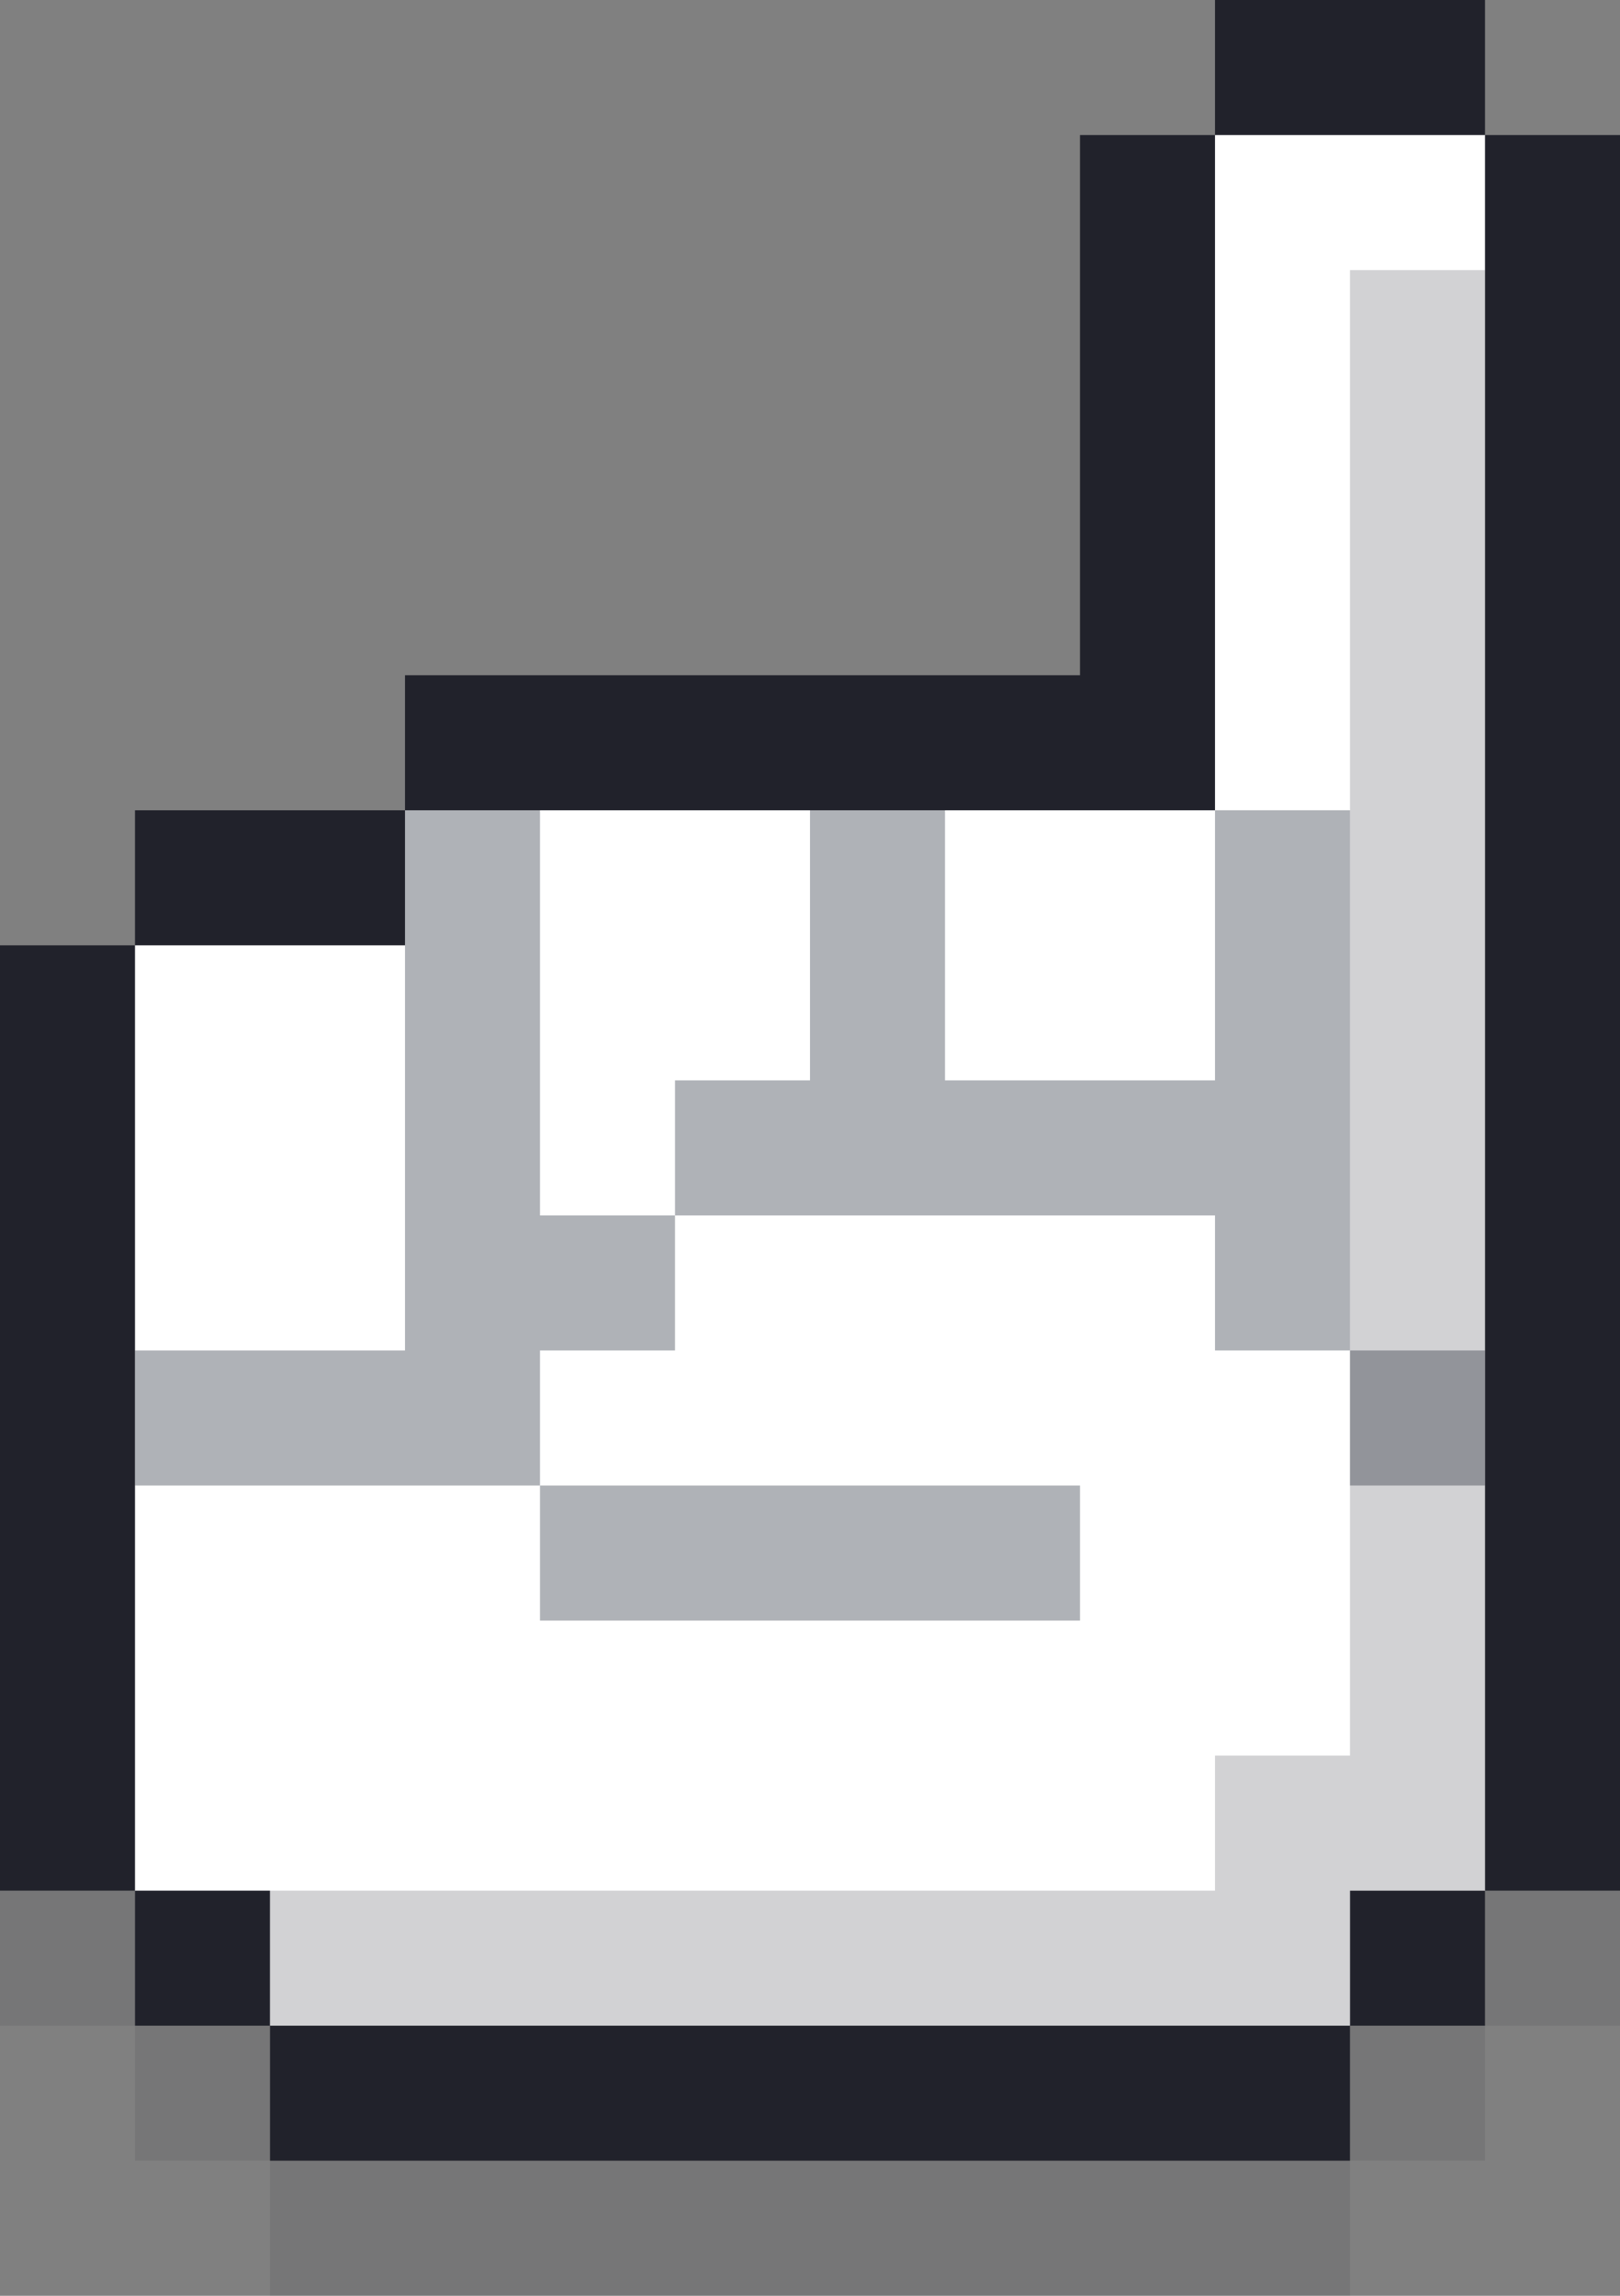
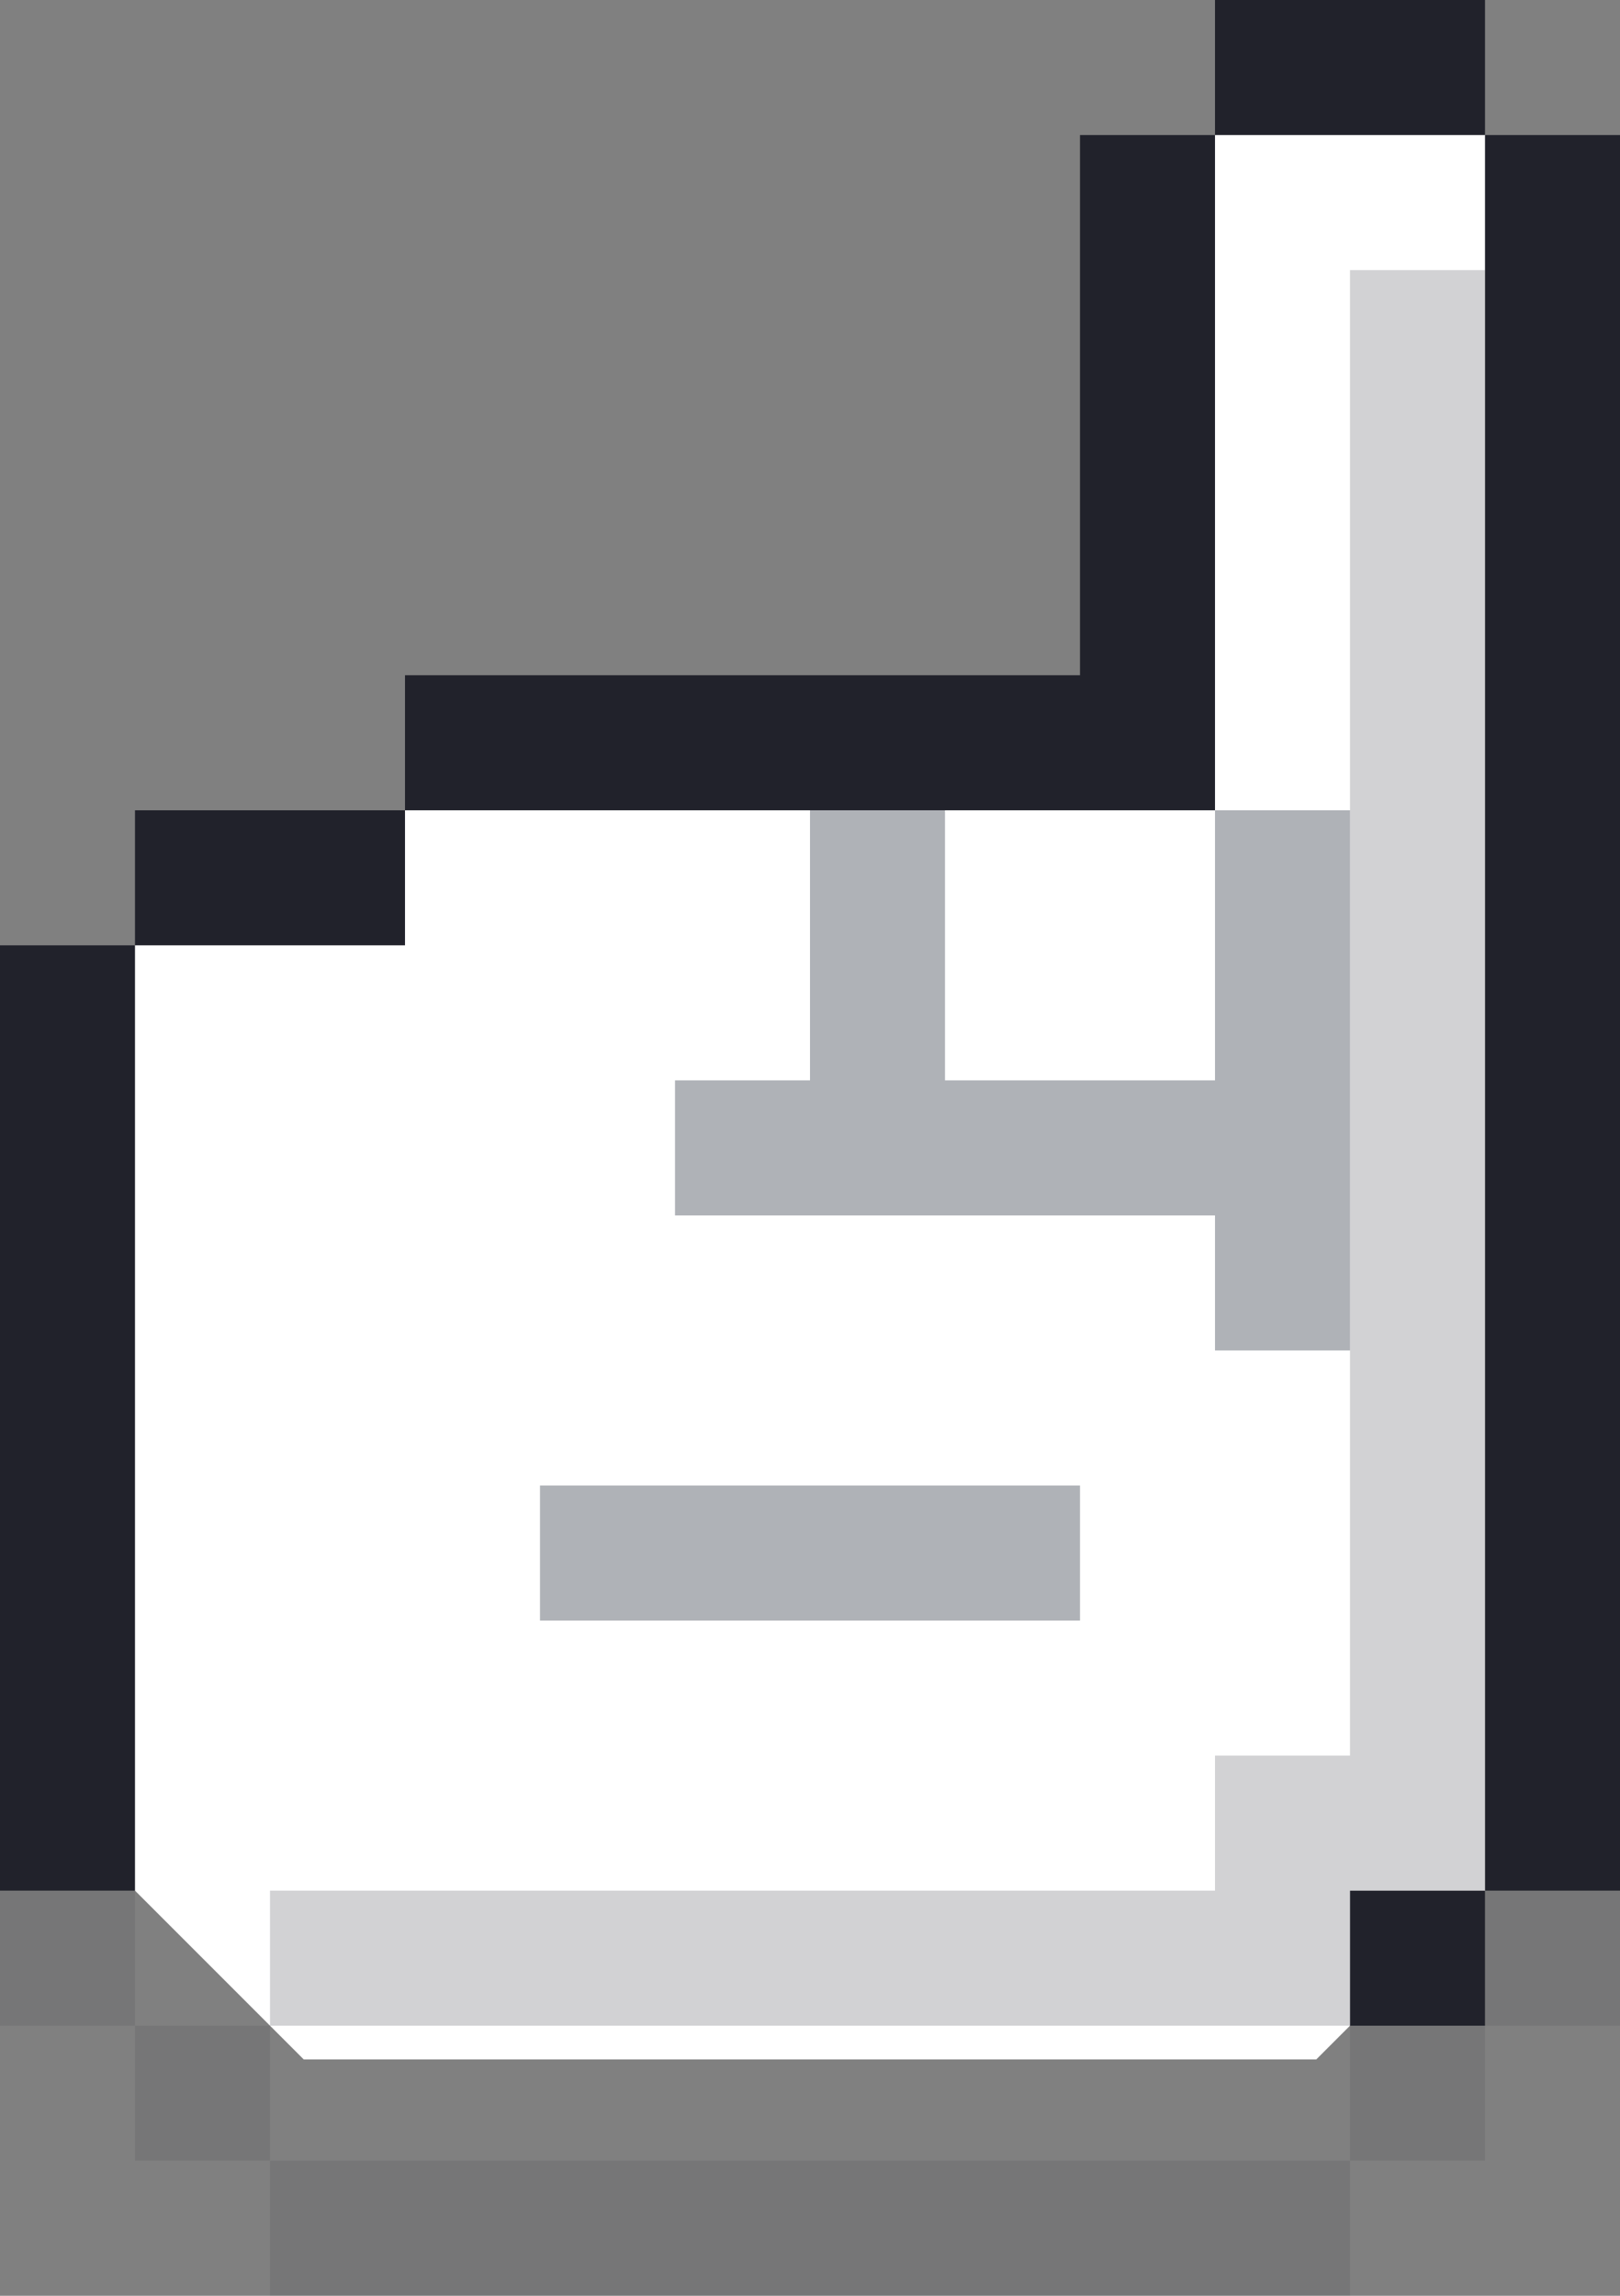
<svg xmlns="http://www.w3.org/2000/svg" viewBox="0 0 48 68">
  <rect x="0" y="0" width="48" height="68" fill="#808080" stroke="none" />
  <g style="isolation:isolate">
    <g id="レイヤー_2" data-name="レイヤー 2">
      <g id="レイヤー_1-2" data-name="レイヤー 1">
        <polygon points="43 3 37 3 35 5 35 23 14 23 2 29 2 54 9 61 39 61 45 55 45 5 43 3" fill="#fff" />
-         <path d="M16,32V24H12V40H4v4H16V40h4V36H16Z" fill="#afb2b7" />
        <path d="M40,32V24H36v8H28V24H24v8H20v4H36v4h4Z" fill="#afb2b7" />
-         <rect x="40" y="40" width="4" height="4" fill="#afb2b7" />
        <path d="M20,48H32V44H16v4Z" fill="#afb2b7" />
        <g opacity="0.1" style="mix-blend-mode:multiply">
          <rect y="56" width="4" height="4" fill="#21222b" />
          <rect x="4" y="60" width="4" height="4" fill="#21222b" />
          <rect x="40" y="60" width="4" height="4" fill="#21222b" />
          <path d="M32,64H8v4H40V64Z" fill="#21222b" />
          <rect x="44" y="56" width="4" height="4" fill="#21222b" />
        </g>
        <path d="M44,4V0H36V4Z" fill="#21222b" />
        <path d="M44,4V56h4V4Z" fill="#21222b" />
        <path d="M20,24H36V4H32V20H12v4Z" fill="#21222b" />
        <path d="M12,28V24H4v4Z" fill="#21222b" />
        <path d="M4,48V28H0V56H4Z" fill="#21222b" />
-         <rect x="4" y="56" width="4" height="4" fill="#21222b" />
        <rect x="40" y="56" width="4" height="4" fill="#21222b" />
-         <path d="M32,60H8v4H40V60Z" fill="#21222b" />
        <path d="M40,8V52H36v4H8v4H40V56h4V8Z" fill="#21222b" opacity="0.2" style="mix-blend-mode:multiply" />
      </g>
    </g>
  </g>
</svg>